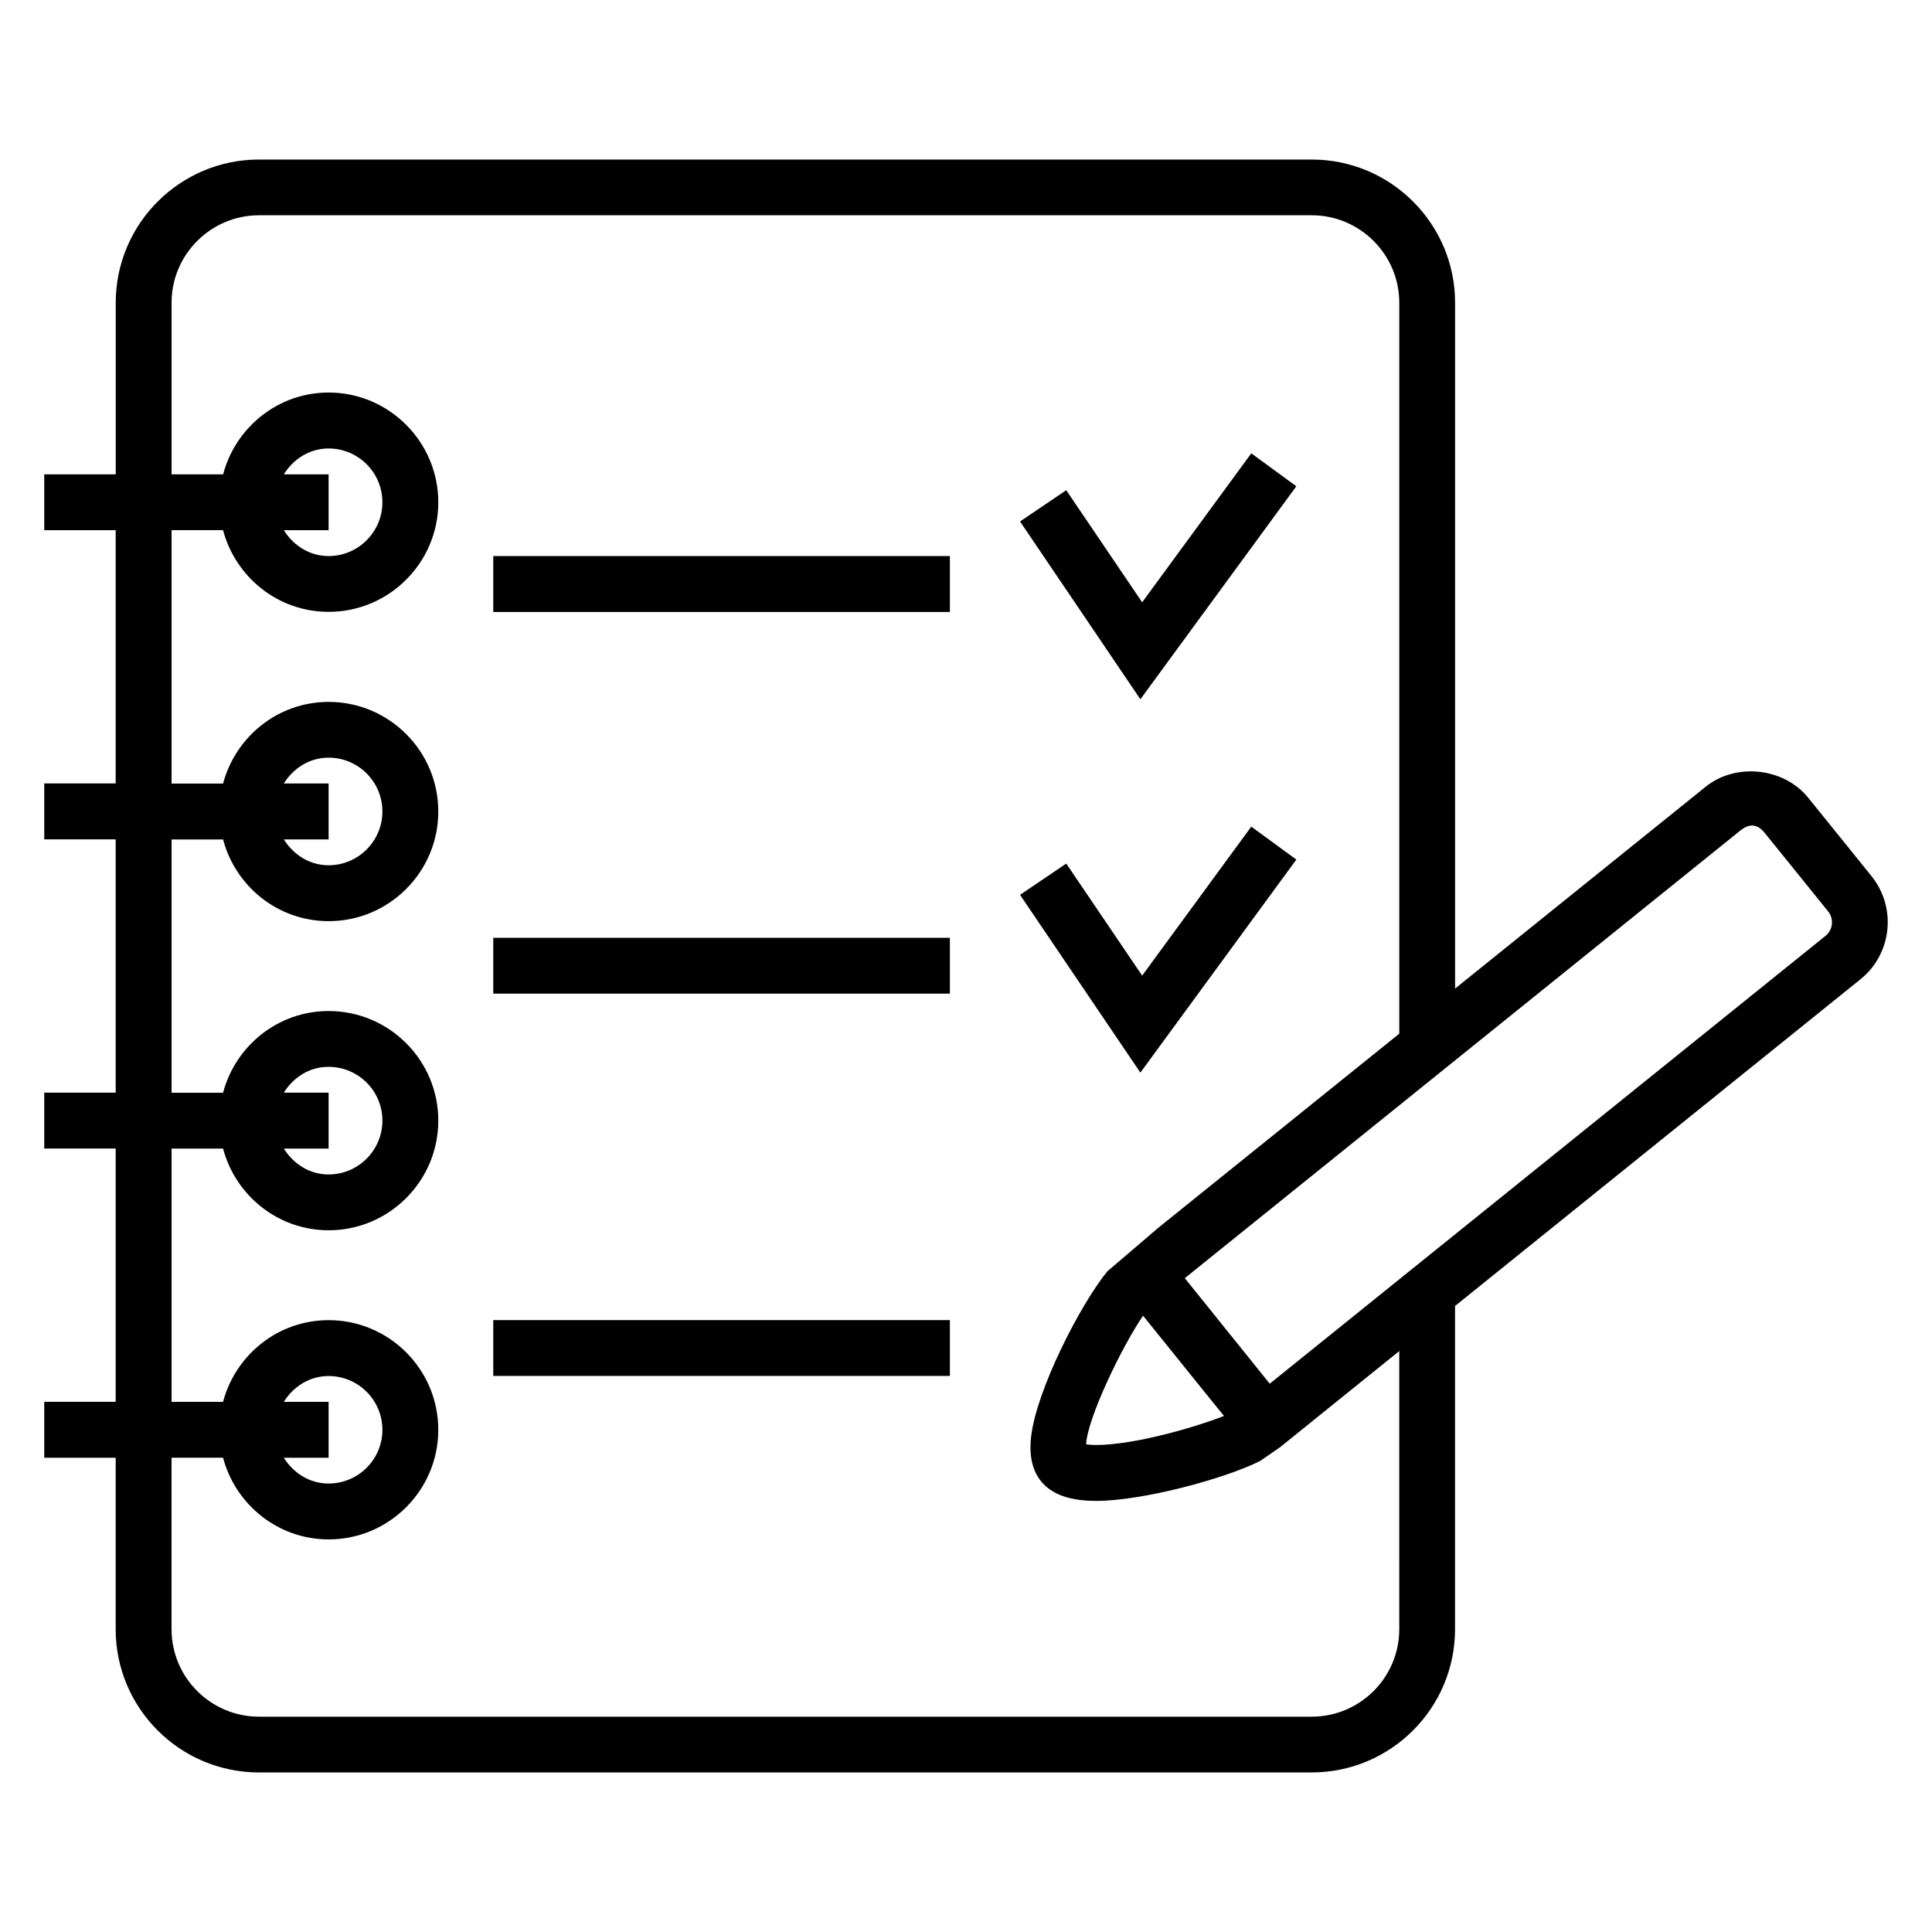
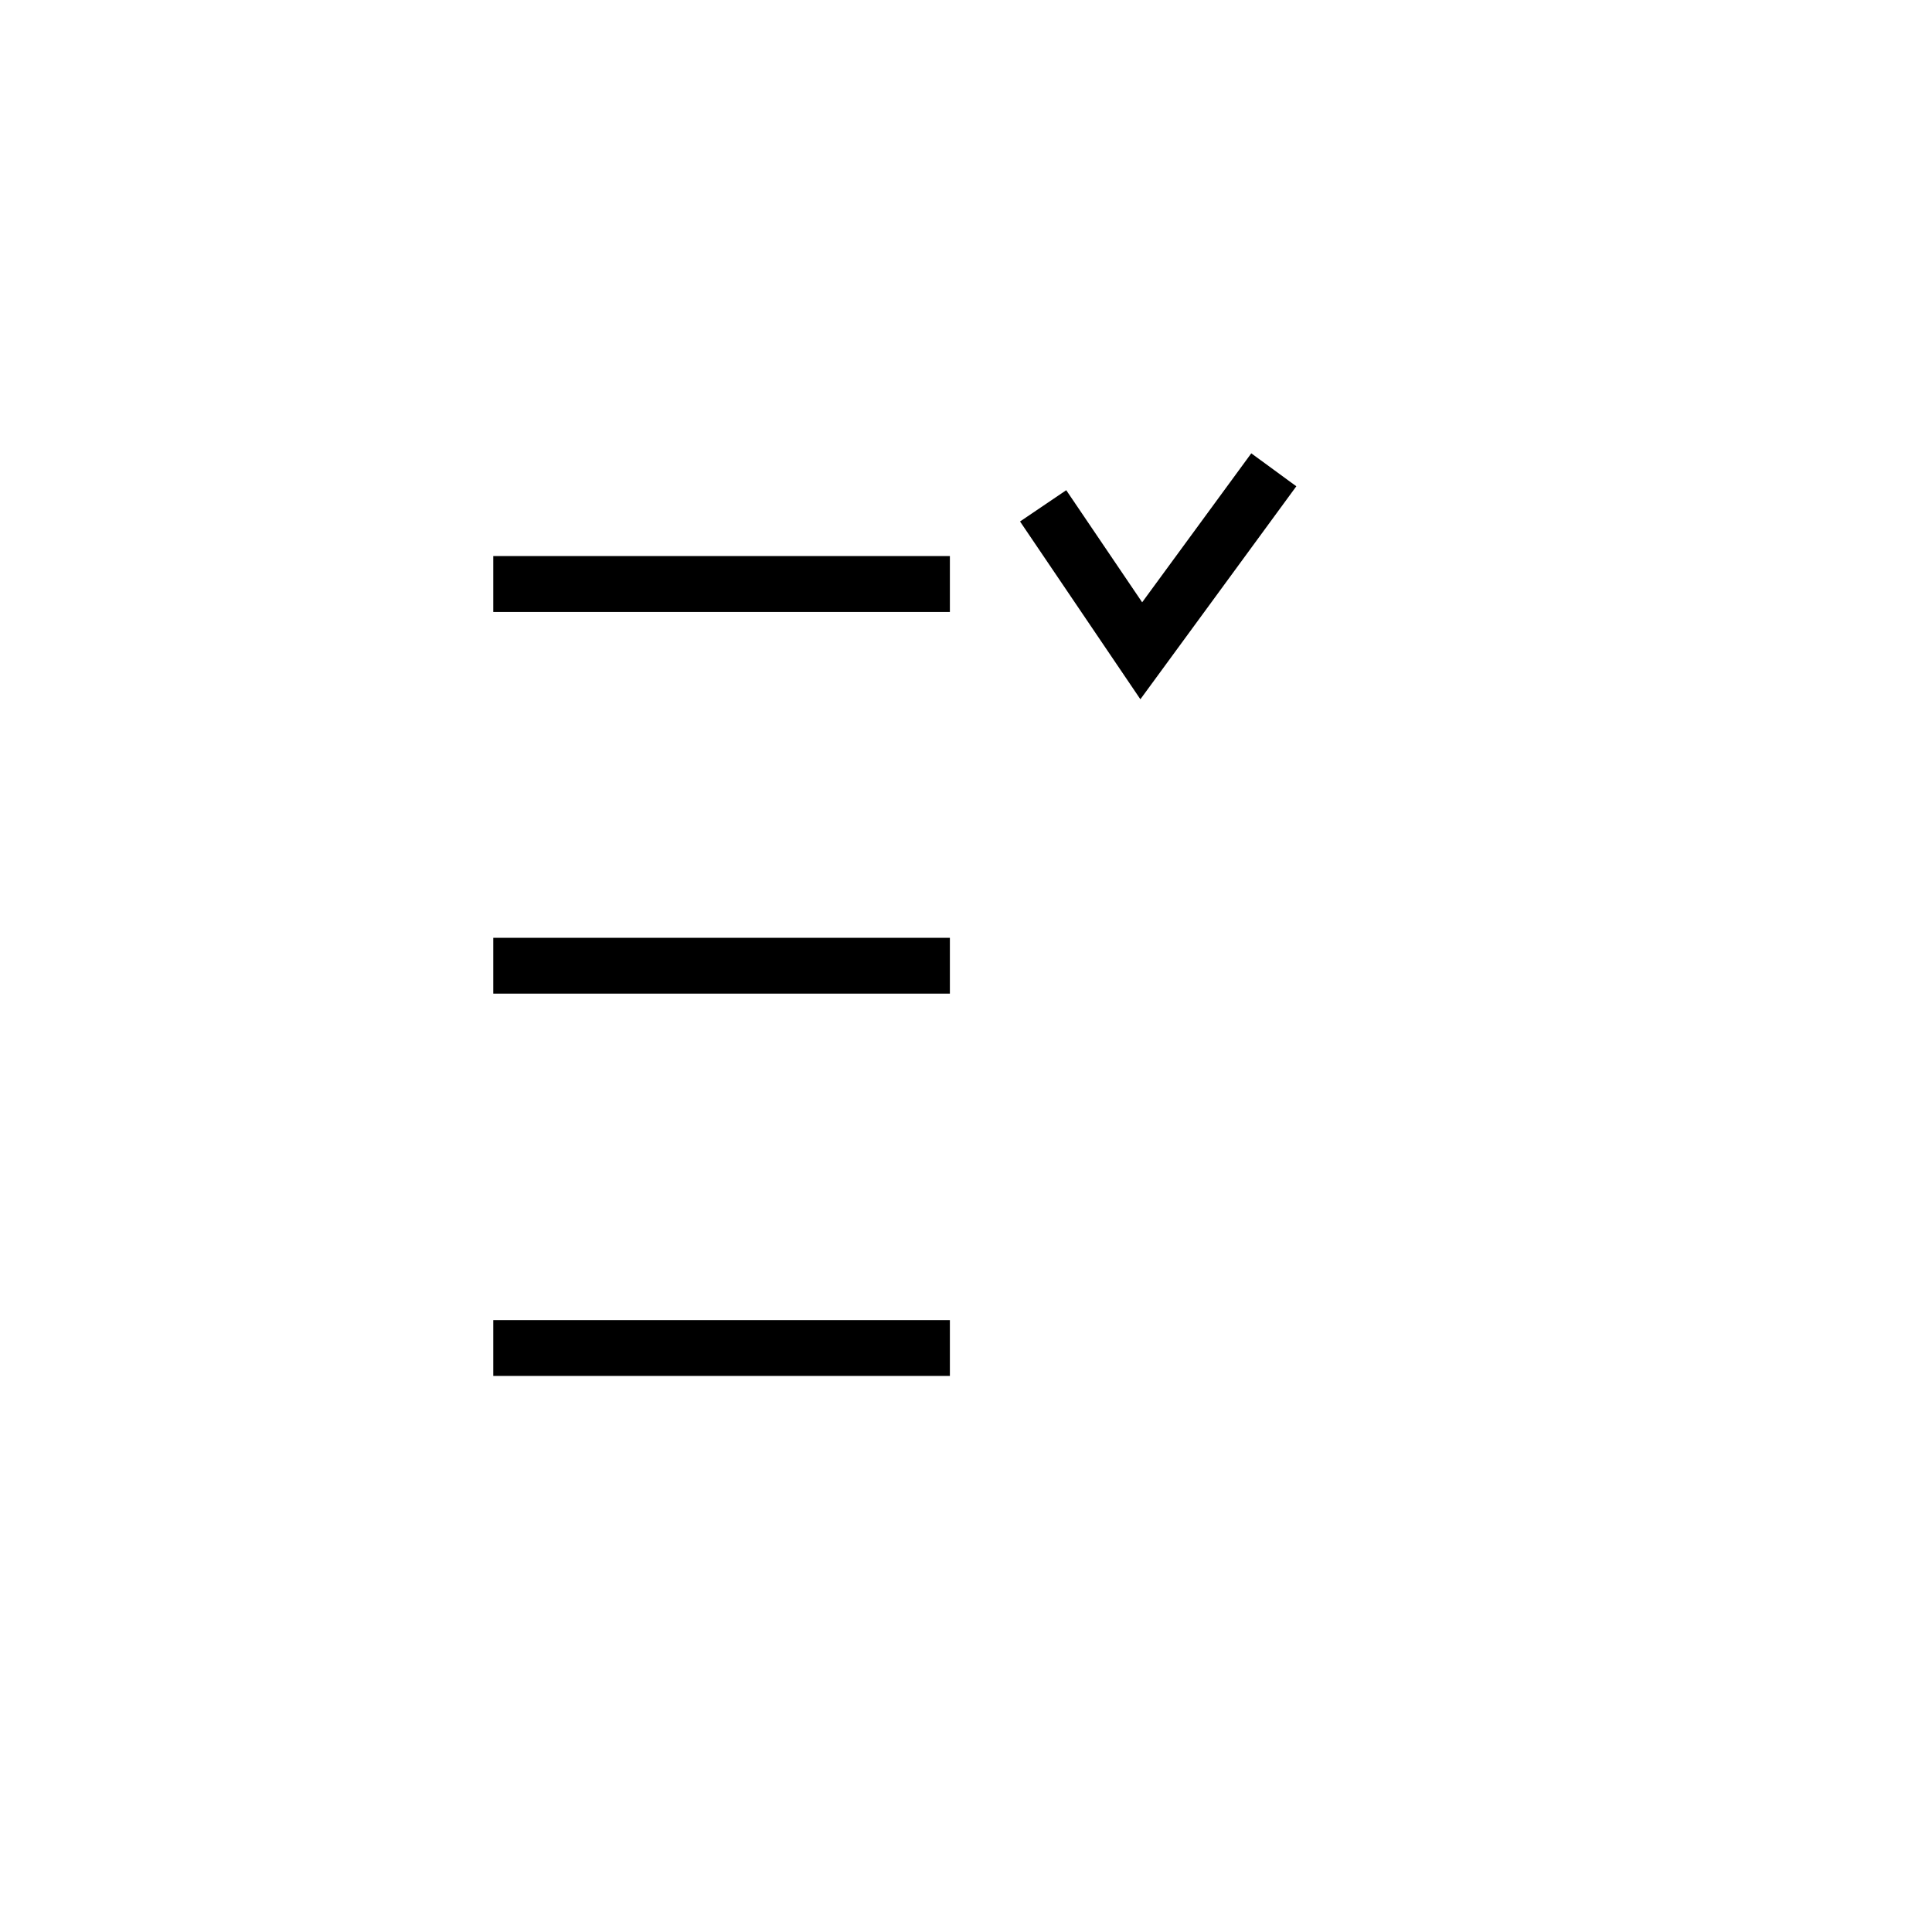
<svg xmlns="http://www.w3.org/2000/svg" fill="#000000" width="800px" height="800px" version="1.1" viewBox="144 144 512 512">
  <g>
    <path d="m487.54 272.87-11.938-8.734-28.918 39.48-20.121-29.707-12.242 8.289 31.891 47.113z" />
-     <path d="m487.54 371.8-11.938-8.734-28.918 39.48-20.121-29.691-12.242 8.289 31.891 47.113z" />
    <path d="m274.72 291.36h121.01v14.824h-121.01z" />
    <path d="m274.72 392.53h121.01v14.793h-121.01z" />
    <path d="m274.72 493.84h121.01v14.793h-121.01z" />
-     <path d="m640.04 376.27-16.824-20.84c-6.473-8.016-19.207-9.391-27.223-2.914l-66.379 53.465v-181.75c0-20.93-17.039-37.953-37.984-37.953h-278.99c-20.945 0-37.969 17.023-37.969 37.953v45.48h-18.945v14.793h18.93v67.113h-18.93v14.824h18.93v67.113h-18.93v14.824h18.93v67.113h-18.93v14.824h18.93v45.449c0 20.93 17.023 37.953 37.969 37.953h278.99c20.945 0 37.984-17.023 37.984-37.953v-85.664l107.46-86.594c8.293-6.684 9.633-18.883 2.977-27.234zm-125.22 199.49c0 12.793-10.41 23.176-23.191 23.176h-278.99c-12.777 0-23.176-10.383-23.176-23.176v-45.449h13.648c3.297 12.41 14.535 21.648 27.984 21.648 16.016 0 29.055-13.039 29.055-29.039 0-16.047-13.039-29.066-29.055-29.066-13.449 0-24.688 9.238-27.984 21.648h-13.645v-67.113h13.648c3.297 12.41 14.535 21.648 27.984 21.648 16.016 0 29.055-13.039 29.055-29.066 0-16.016-13.039-29.039-29.055-29.039-13.449 0-24.688 9.238-27.984 21.648h-13.648v-67.113h13.648c3.297 12.426 14.535 21.648 27.984 21.648 16.016 0 29.055-13.039 29.055-29.039 0-16.047-13.039-29.066-29.055-29.066-13.449 0-24.688 9.238-27.984 21.648h-13.648v-67.16h13.648c3.297 12.426 14.535 21.648 27.984 21.648 16.016 0 29.055-13.039 29.055-29.039-0.004-16-13.055-29.082-29.055-29.082-13.449 0-24.672 9.238-27.969 21.68h-13.664v-45.48c0-12.762 10.398-23.176 23.176-23.176h278.99c12.777 0 23.191 10.41 23.191 23.176v193.71l-63.891 51.465-13.469 11.512c-7.129 8.703-18.855 31.543-20.215 43.922-0.551 4.914 0.32 8.824 2.625 11.695 2.84 3.512 7.633 5.223 14.609 5.223 12.336 0 34.137-5.879 43.465-10.578l5.223-3.602 31.648-25.527zm-295.6-60.273c2.519-4 6.762-6.824 11.863-6.824 7.863 0 14.258 6.383 14.258 14.258 0 7.848-6.398 14.23-14.258 14.23-5.082 0-9.344-2.809-11.863-6.824h11.863v-14.824h-11.863zm0-81.938c2.519-4.031 6.762-6.824 11.863-6.824 7.863 0 14.258 6.383 14.258 14.23 0 7.879-6.398 14.289-14.258 14.289-5.098 0-9.344-2.84-11.863-6.856h11.863v-14.824h-11.863zm0-81.938c2.519-4 6.762-6.824 11.863-6.824 7.863 0 14.258 6.383 14.258 14.258 0 7.848-6.398 14.258-14.258 14.258-5.098 0-9.344-2.84-11.863-6.856h11.863v-14.824l-11.863 0.004zm0-81.906c2.519-4.031 6.777-6.856 11.863-6.856 7.863 0 14.258 6.383 14.258 14.258 0 7.848-6.398 14.258-14.258 14.258-5.098 0-9.344-2.84-11.863-6.856h11.863v-14.805zm244.2 243.43 4.945 6.106c-7.434 2.945-23.727 7.695-33.895 7.695-1.176 0-2.031-0.09-2.641-0.184 0.352-6.977 9.574-26.062 15.098-34.074zm164.38-121.14-147.31 118.7-22.504-27.969 147.28-118.67c3.008-2.414 5.098-0.977 6.414 0.688l16.809 20.809c1.57 1.973 1.266 4.856-0.688 6.445z" />
  </g>
</svg>